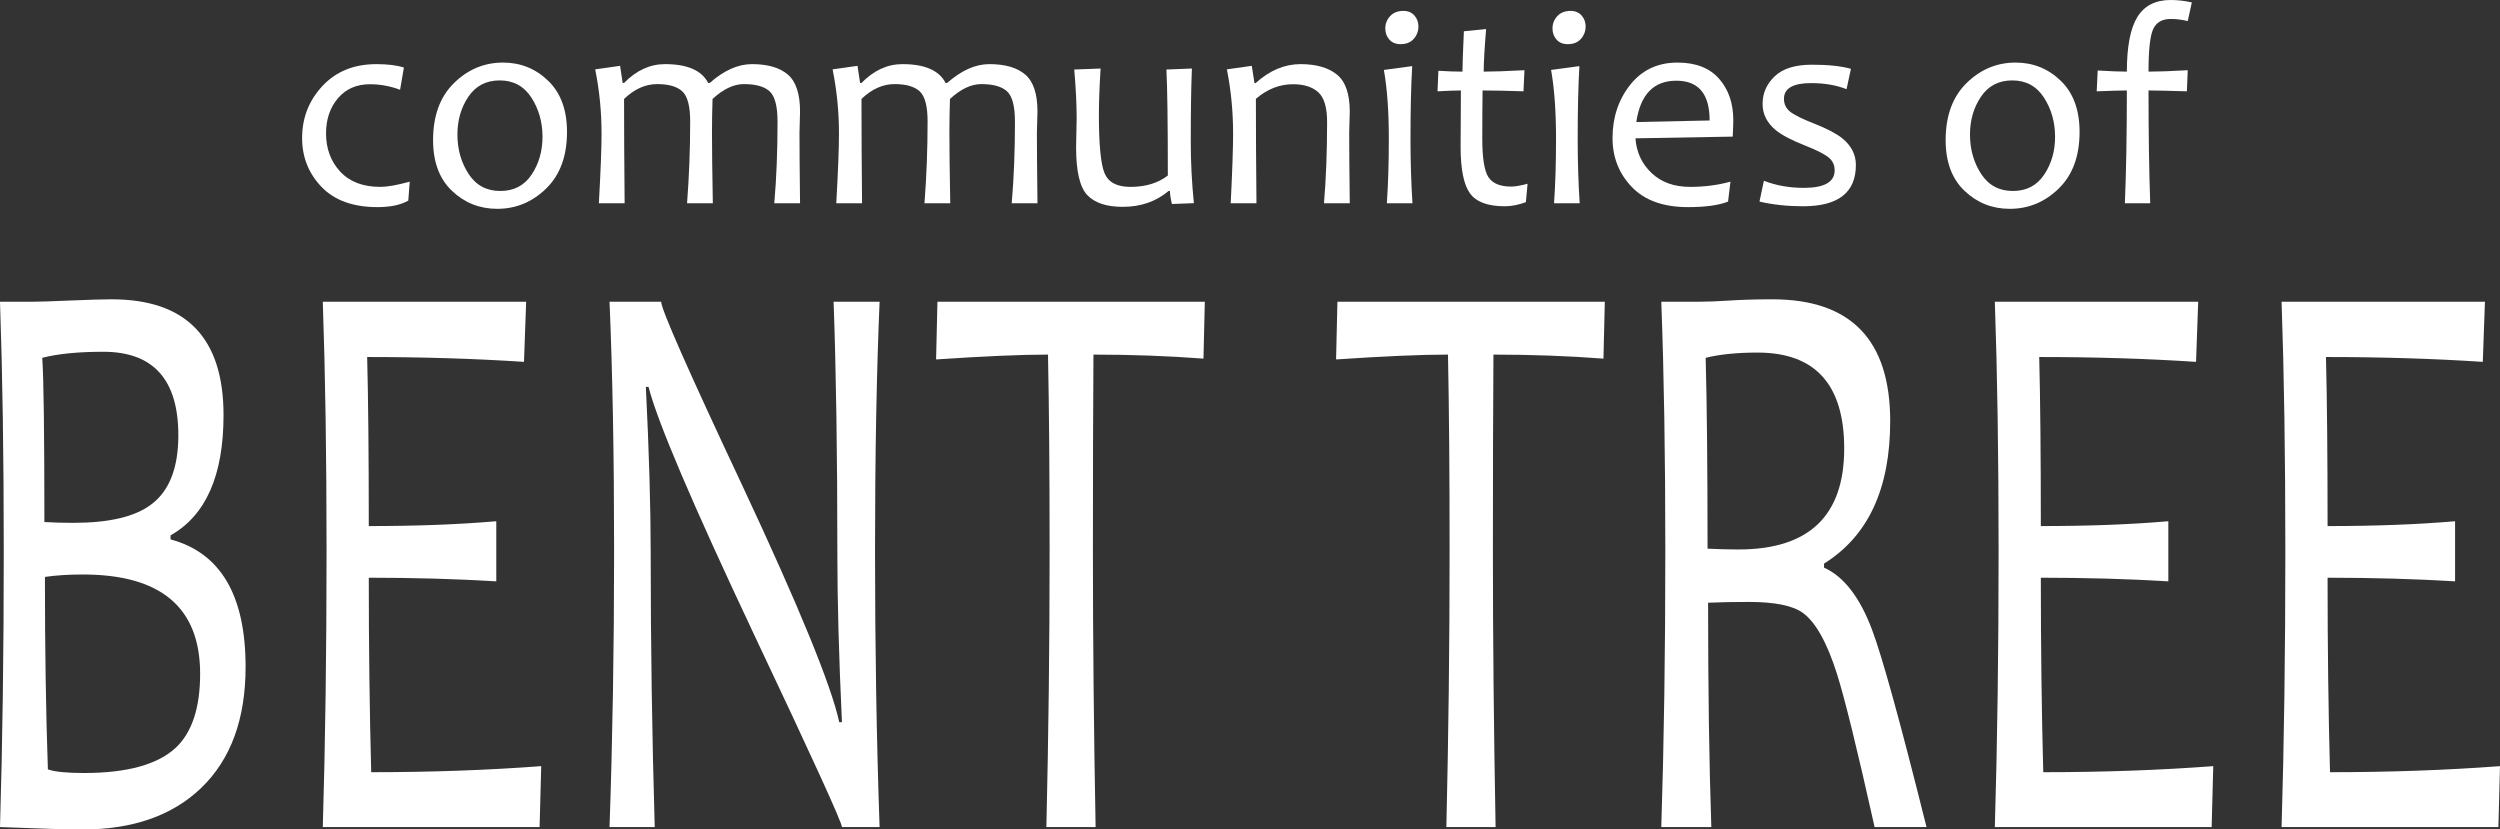
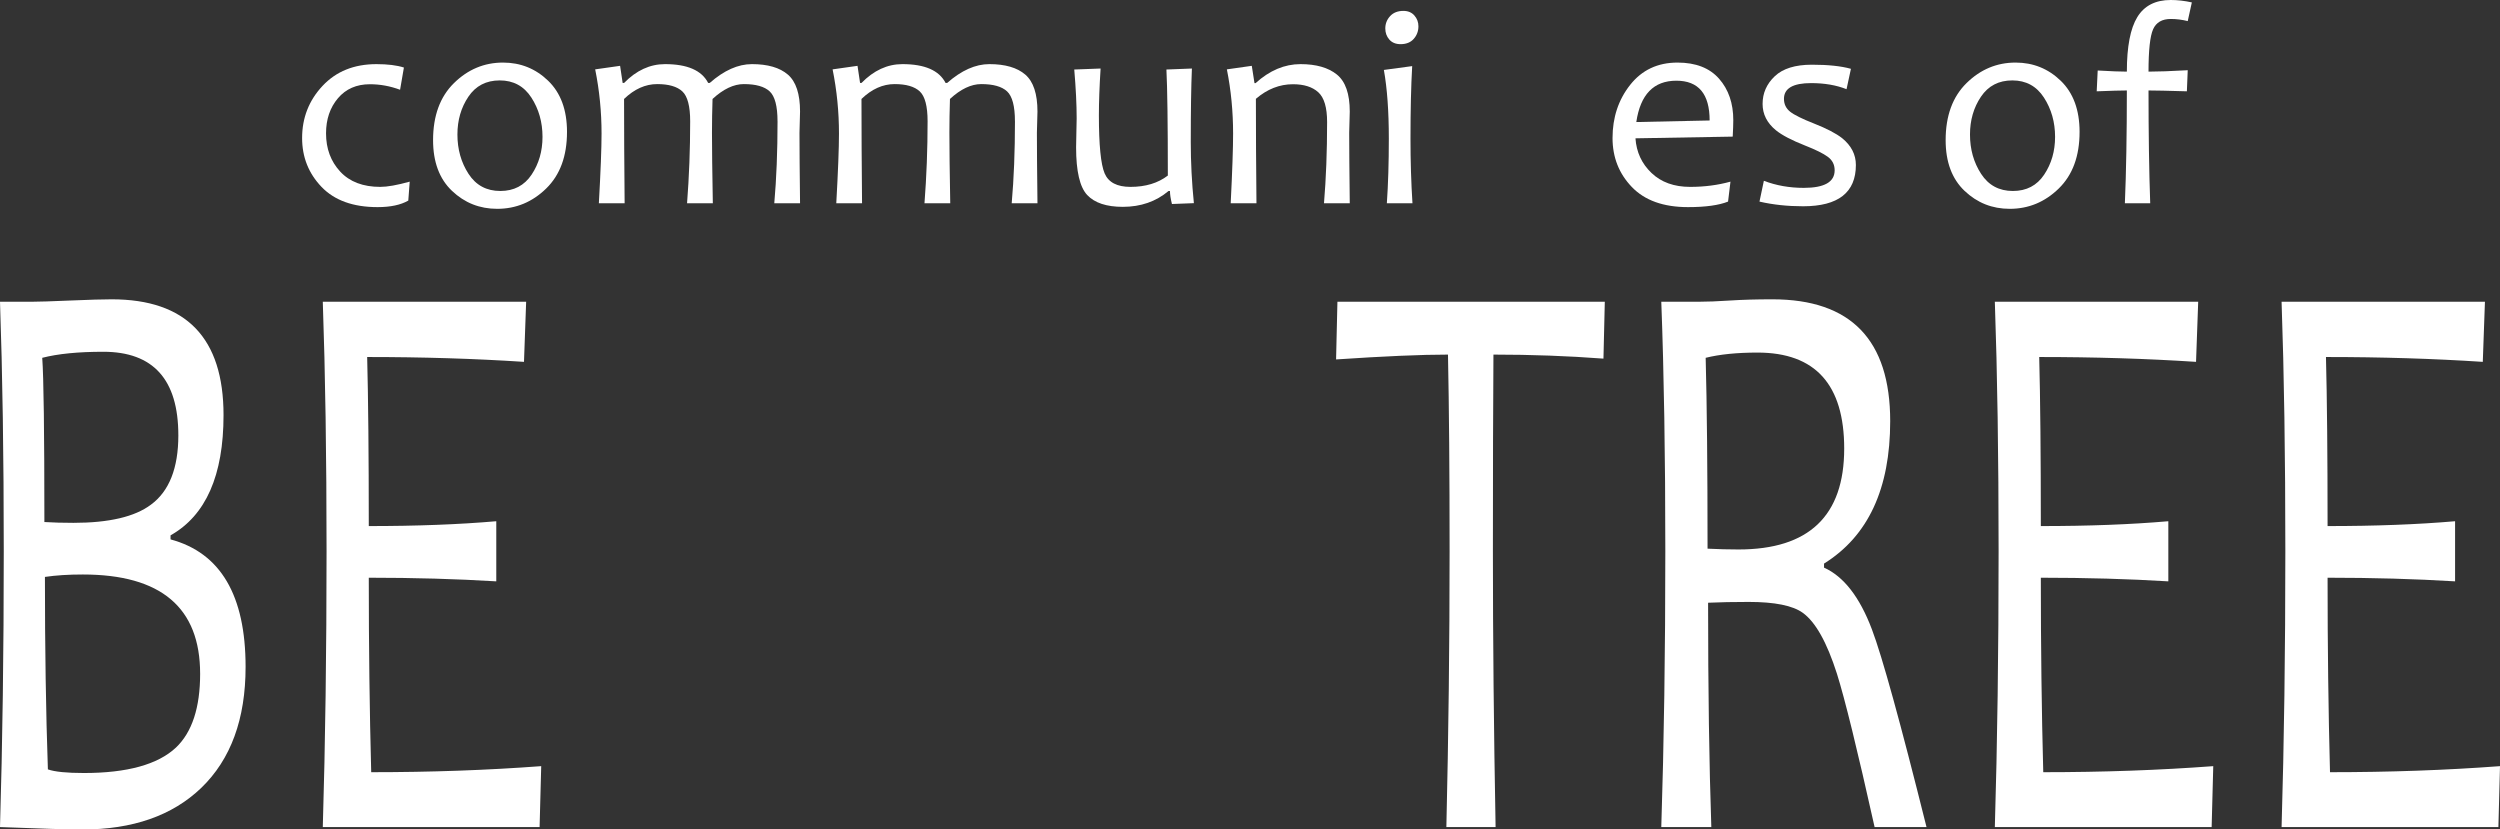
<svg xmlns="http://www.w3.org/2000/svg" id="Layer_1" viewBox="0 0 620.813 205.984">
  <rect x="0" y="0" width="620.813" height="205.984" fill="#333333" stroke="none" />
  <defs>
    <style>.cls-1{fill:#fff;}</style>
  </defs>
  <path class="cls-1" d="M101.742,45.105l-.352,4.711c-1.898,1.078-4.442,1.617-7.629,1.617-6.07,0-10.711-1.675-13.922-5.027-3.211-3.352-4.816-7.394-4.816-12.129,0-5.015,1.688-9.328,5.062-12.938,3.375-3.609,7.84-5.414,13.395-5.414,2.789,0,5.062.281,6.82.844l-.949,5.519c-2.461-.914-4.957-1.371-7.488-1.371-3.328,0-5.977,1.16-7.945,3.481s-2.953,5.227-2.953,8.719c0,3.797,1.172,6.961,3.516,9.492,2.343,2.531,5.66,3.797,9.949,3.797,1.758,0,4.195-.434,7.312-1.301Z" />
  <path class="cls-1" d="M140.8,32.766c0,6-1.723,10.682-5.168,14.045-3.445,3.363-7.5,5.045-12.164,5.045-4.359,0-8.104-1.488-11.232-4.465-3.129-2.976-4.693-7.172-4.693-12.586,0-6.047,1.728-10.77,5.186-14.168,3.457-3.398,7.518-5.098,12.182-5.098,4.359,0,8.098,1.506,11.215,4.518,3.117,3.012,4.676,7.248,4.676,12.709ZM134.718,33.996c0-3.656-.92-6.908-2.76-9.756-1.84-2.848-4.46-4.271-7.857-4.271-3.375,0-5.971,1.348-7.787,4.043-1.816,2.695-2.725,5.824-2.725,9.387,0,3.68.919,6.938,2.76,9.773,1.84,2.836,4.47,4.254,7.893,4.254,3.375,0,5.964-1.353,7.769-4.061,1.805-2.707,2.707-5.83,2.707-9.369Z" />
  <path class="cls-1" d="M193.078,30.129c0-3.749-.65-6.228-1.951-7.436-1.301-1.207-3.44-1.81-6.416-1.81-2.508,0-5.098,1.23-7.769,3.691-.094,2.86-.141,5.66-.141,8.402,0,3.915.07,9.751.211,17.508h-6.398c.515-6.68.773-13.465.773-20.355,0-3.749-.65-6.228-1.951-7.436-1.301-1.207-3.381-1.81-6.24-1.81-2.93,0-5.672,1.23-8.227,3.691,0,7.43.047,16.066.141,25.91h-6.398c.445-7.968.668-13.734.668-17.297,0-5.414-.527-10.734-1.582-15.961l6.188-.879.633,4.254h.352c3.046-3.117,6.434-4.676,10.16-4.676,5.555,0,9.128,1.559,10.723,4.676h.387c3.539-3.117,7.031-4.676,10.477-4.676,3.938,0,6.914.867,8.93,2.602,2.016,1.735,3.023,4.793,3.023,9.176,0,.445-.023,1.324-.07,2.637-.047,1.313-.07,2.192-.07,2.637,0,3.915.047,9.751.141,17.508h-6.398c.539-6.14.809-12.925.809-20.355Z" />
  <path class="cls-1" d="M252.035,30.129c0-3.749-.65-6.228-1.951-7.436-1.301-1.207-3.44-1.81-6.416-1.81-2.508,0-5.098,1.23-7.769,3.691-.094,2.86-.141,5.66-.141,8.402,0,3.915.07,9.751.211,17.508h-6.398c.515-6.68.773-13.465.773-20.355,0-3.749-.65-6.228-1.951-7.436-1.301-1.207-3.381-1.81-6.24-1.81-2.93,0-5.672,1.23-8.227,3.691,0,7.43.047,16.066.141,25.91h-6.398c.445-7.968.668-13.734.668-17.297,0-5.414-.527-10.734-1.582-15.961l6.188-.879.633,4.254h.352c3.046-3.117,6.434-4.676,10.16-4.676,5.555,0,9.128,1.559,10.723,4.676h.387c3.539-3.117,7.031-4.676,10.477-4.676,3.938,0,6.914.867,8.93,2.602,2.016,1.735,3.023,4.793,3.023,9.176,0,.445-.023,1.324-.07,2.637-.047,1.313-.07,2.192-.07,2.637,0,3.915.047,9.751.141,17.508h-6.398c.539-6.14.809-12.925.809-20.355Z" />
  <path class="cls-1" d="M296.472,50.449l-5.449.211c-.329-1.312-.492-2.391-.492-3.234h-.352c-3.117,2.625-6.903,3.938-11.355,3.938-4.055,0-7.002-.979-8.842-2.936-1.84-1.956-2.76-5.9-2.76-11.83,0-.844.023-2.097.07-3.762.047-1.664.07-2.8.07-3.41,0-3.445-.199-7.5-.598-12.164l6.539-.246c-.281,4.523-.422,8.391-.422,11.602,0,7.383.475,12.194,1.424,14.432.949,2.238,3.088,3.357,6.416,3.357,3.749,0,6.843-.937,9.281-2.812,0-13.031-.118-21.809-.352-26.332l6.328-.246c-.188,4.407-.281,10.5-.281,18.281,0,4.992.258,10.043.773,15.152Z" />
  <path class="cls-1" d="M335.179,50.484h-6.398c.515-6.164.773-12.89.773-20.18,0-3.609-.733-6.076-2.197-7.4-1.465-1.324-3.557-1.986-6.275-1.986-3.328,0-6.398,1.208-9.211,3.621,0,7.993.047,16.641.141,25.945h-6.398c.398-7.968.598-13.734.598-17.297,0-5.484-.516-10.805-1.547-15.961l6.188-.879.668,4.289h.281c3.468-3.141,7.184-4.711,11.145-4.711,3.89,0,6.902.861,9.035,2.584,2.132,1.723,3.199,4.787,3.199,9.193,0,.445-.023,1.324-.07,2.637-.047,1.313-.07,2.192-.07,2.637,0,3.915.047,9.751.141,17.508Z" />
  <path class="cls-1" d="M350.753,50.484h-6.363c.328-4.688.492-10.043.492-16.066,0-6.773-.41-12.457-1.23-17.051l7.031-.949c-.281,4.899-.422,10.898-.422,18,0,5.625.164,10.981.492,16.066ZM352.23,6.539c0,1.195-.387,2.232-1.16,3.111s-1.863,1.318-3.269,1.318c-1.195,0-2.127-.381-2.795-1.143-.668-.761-1.002-1.682-1.002-2.76,0-1.172.398-2.191,1.195-3.059.796-.867,1.898-1.301,3.305-1.301,1.148,0,2.057.381,2.725,1.143.668.762,1.002,1.658,1.002,2.689Z" />
-   <path class="cls-1" d="M379.335,45.633l-.422,4.57c-1.852.68-3.598,1.02-5.238,1.02-4.219,0-7.102-1.072-8.648-3.217s-2.32-5.982-2.32-11.514c0-3.586.023-8.262.07-14.027-1.313,0-3.247.07-5.801.211l.211-5.098c2.227.141,4.219.211,5.977.211,0-1.406.117-4.746.352-10.02l5.519-.562c-.399,4.922-.598,8.45-.598,10.582,2.297,0,5.672-.117,10.125-.352l-.246,5.238c-4.219-.141-7.606-.211-10.16-.211-.047,3.539-.07,7.523-.07,11.953,0,4.829.51,8.021,1.529,9.58,1.02,1.559,2.912,2.338,5.678,2.338.914,0,2.262-.234,4.043-.703Z" />
-   <path class="cls-1" d="M392.273,50.484h-6.363c.328-4.688.492-10.043.492-16.066,0-6.773-.41-12.457-1.23-17.051l7.031-.949c-.281,4.899-.422,10.898-.422,18,0,5.625.164,10.981.492,16.066ZM393.75,6.539c0,1.195-.387,2.232-1.16,3.111s-1.863,1.318-3.269,1.318c-1.195,0-2.127-.381-2.795-1.143-.668-.761-1.002-1.682-1.002-2.76,0-1.172.398-2.191,1.195-3.059.796-.867,1.898-1.301,3.305-1.301,1.148,0,2.057.381,2.725,1.143.668.762,1.002,1.658,1.002,2.689Z" />
  <path class="cls-1" d="M430.418,29.848c0,.984-.047,2.344-.141,4.078l-24.152.422c.234,3.422,1.559,6.288,3.973,8.596,2.414,2.309,5.613,3.463,9.598,3.463,3.562,0,6.902-.434,10.02-1.301l-.598,4.957c-2.297.914-5.613,1.371-9.949,1.371-6.094,0-10.74-1.664-13.94-4.992-3.199-3.328-4.799-7.383-4.799-12.164,0-5.109,1.459-9.51,4.377-13.201s6.838-5.537,11.76-5.537c4.523,0,7.963,1.336,10.318,4.008s3.533,6.106,3.533,10.301ZM424.546,29.918c0-6.586-2.754-9.879-8.262-9.879-5.625,0-8.942,3.422-9.949,10.266l18.211-.387Z" />
  <path class="cls-1" d="M460.863,40.957c0,6.844-4.372,10.266-13.113,10.266-3.867,0-7.477-.387-10.828-1.16l1.09-5.168c3.046,1.172,6.351,1.758,9.914,1.758,5.109,0,7.664-1.453,7.664-4.359,0-1.406-.568-2.525-1.705-3.357-1.137-.832-3.018-1.763-5.643-2.795-3.328-1.312-5.743-2.578-7.242-3.797-2.203-1.805-3.305-3.984-3.305-6.539,0-2.672,1.007-4.962,3.023-6.873,2.016-1.91,5.085-2.865,9.211-2.865,4.031,0,7.265.34,9.703,1.02l-1.09,5.062c-2.531-1.007-5.461-1.512-8.789-1.512-4.5,0-6.75,1.301-6.75,3.902,0,1.313.504,2.373,1.512,3.182,1.007.809,2.976,1.788,5.906,2.936,3.164,1.243,5.507,2.461,7.031,3.656,2.273,1.852,3.41,4.066,3.41,6.644Z" />
  <path class="cls-1" d="M516.41,32.766c0,6-1.723,10.682-5.168,14.045-3.445,3.363-7.5,5.045-12.164,5.045-4.359,0-8.104-1.488-11.232-4.465-3.129-2.976-4.693-7.172-4.693-12.586,0-6.047,1.728-10.77,5.186-14.168,3.457-3.398,7.518-5.098,12.182-5.098,4.359,0,8.098,1.506,11.215,4.518,3.117,3.012,4.676,7.248,4.676,12.709ZM510.328,33.996c0-3.656-.92-6.908-2.76-9.756-1.84-2.848-4.46-4.271-7.857-4.271-3.375,0-5.971,1.348-7.787,4.043-1.816,2.695-2.725,5.824-2.725,9.387,0,3.68.919,6.938,2.76,9.773,1.84,2.836,4.47,4.254,7.893,4.254,3.375,0,5.964-1.353,7.769-4.061,1.805-2.707,2.707-5.83,2.707-9.369Z" />
  <path class="cls-1" d="M544.289.598l-1.02,4.641c-1.406-.352-2.812-.527-4.219-.527-2.157,0-3.616.85-4.377,2.549-.762,1.7-1.143,5.209-1.143,10.529,2.32,0,5.566-.117,9.738-.352l-.211,5.238c-4.734-.141-7.91-.211-9.527-.211,0,10.665.141,20.004.422,28.02h-6.293c.328-7.805.492-17.144.492-28.02-1.43,0-3.926.07-7.488.211l.246-5.168c3.234.188,5.648.281,7.242.281,0-6.21.867-10.728,2.602-13.553,1.734-2.824,4.5-4.236,8.297-4.236,1.664,0,3.41.199,5.238.598Z" />
  <path class="cls-1" d="M60.986,165.606c0,12.959-3.674,22.979-11.022,30.059-7.17,6.881-17.011,10.32-29.524,10.32-3.474,0-10.287-.201-20.44-.602.623-20.706.935-43.551.935-68.533,0-23.512-.312-44.152-.935-61.921h8.016c1.558,0,4.698-.101,9.418-.301,4.719-.2,8.149-.301,10.287-.301,18.524,0,27.788,9.586,27.788,28.756,0,14.964-4.387,24.916-13.159,29.858v1.002c12.424,3.341,18.637,13.895,18.637,31.662ZM44.286,108.093c0-13.827-6.212-20.74-18.636-20.74-6.235,0-11.289.501-15.163,1.503.356,4.81.535,18.403.535,40.779,2.181.135,4.586.201,7.214.201,8.817,0,15.23-1.503,19.238-4.509,4.542-3.34,6.813-9.084,6.813-17.234ZM49.697,167.309c0-16.432-9.709-24.648-29.123-24.648-3.563,0-6.703.201-9.418.602,0,17.835.244,33.766.735,47.793,1.692.602,4.676.902,8.951.902,10.731,0,18.347-2.104,22.845-6.312,4.008-3.808,6.012-9.92,6.012-18.336Z" />
  <path class="cls-1" d="M134.396,190.253l-.401,15.13h-53.838c.623-20.706.935-43.551.935-68.533,0-23.512-.312-44.152-.935-61.921h50.498l-.535,14.929c-12.247-.801-25.227-1.202-38.942-1.202.267,10.354.4,24.348.4,41.981,11.845,0,22.399-.4,31.662-1.202v14.93c-9.886-.602-20.44-.902-31.662-.902,0,17.168.201,33.265.602,48.294,14.784,0,28.856-.501,42.216-1.503Z" />
-   <path class="cls-1" d="M218.427,205.383h-9.352c0-1.135-7.304-17.134-21.909-47.993-15.275-32.397-23.98-52.837-26.118-61.32h-.668c.801,16.099,1.202,29.893,1.202,41.381,0,22.444.334,45.088,1.002,67.933h-11.222c.756-21.708,1.135-44.553,1.135-68.533,0-23.579-.379-44.219-1.135-61.921h12.825c0,1.871,6.724,17.1,20.173,45.688,14.071,30.059,22.087,49.632,24.047,58.715h.668c-.758-16.298-1.135-30.124-1.135-41.48,0-24.715-.312-45.69-.935-62.923h11.422c-.757,17.702-1.135,38.342-1.135,61.921,0,23.98.378,46.825,1.135,68.533Z" />
-   <path class="cls-1" d="M299.185,74.929l-.334,14.127c-8.817-.667-17.925-1.002-27.32-1.002-.09,12.825-.134,29.09-.134,48.795,0,21.776.223,44.621.668,68.533h-12.224c.534-22.777.802-45.622.802-68.533,0-19.439-.134-35.703-.401-48.795-6.591,0-15.854.401-27.788,1.202l.334-14.328h66.397Z" />
-   <path class="cls-1" d="M398.512,74.929l-.334,14.127c-8.817-.667-17.925-1.002-27.32-1.002-.09,12.825-.134,29.09-.134,48.795,0,21.776.223,44.621.668,68.533h-12.224c.534-22.777.802-45.622.802-68.533,0-19.439-.134-35.703-.401-48.795-6.591,0-15.854.401-27.788,1.202l.334-14.328h66.397Z" />
+   <path class="cls-1" d="M398.512,74.929l-.334,14.127c-8.817-.667-17.925-1.002-27.32-1.002-.09,12.825-.134,29.09-.134,48.795,0,21.776.223,44.621.668,68.533h-12.224c.534-22.777.802-45.622.802-68.533,0-19.439-.134-35.703-.401-48.795-6.591,0-15.854.401-27.788,1.202l.334-14.328Z" />
  <path class="cls-1" d="M478.402,205.383h-12.892c-4.275-19.17-7.393-31.862-9.352-38.074-2.495-7.815-5.322-12.857-8.483-15.13-2.494-1.803-6.97-2.705-13.427-2.705-3.785,0-7.146.067-10.086.2,0,21.577.268,40.145.802,55.709h-12.425c.668-20.706,1.002-43.551,1.002-68.533,0-23.512-.334-44.152-1.002-61.921h9.419c2.004,0,4.542-.101,7.614-.301,3.073-.2,6.59-.301,10.555-.301,19.505,0,29.257,10.087,29.257,30.259,0,16.768-5.478,28.556-16.433,35.369v1.002c4.898,2.204,8.861,7.314,11.891,15.33,2.538,6.681,7.058,23.045,13.56,49.096ZM457.962,111.399c0-15.896-7.171-23.846-21.509-23.846-5.122,0-9.419.435-12.893,1.302.311,11.623.468,27.421.468,47.393,2.672.135,5.232.2,7.682.2,17.501,0,26.252-8.349,26.252-25.049Z" />
  <path class="cls-1" d="M549.607,190.253l-.4,15.13h-53.839c.623-20.706.935-43.551.935-68.533,0-23.512-.312-44.152-.935-61.921h50.499l-.534,14.929c-12.247-.801-25.227-1.202-38.943-1.202.268,10.354.401,24.348.401,41.981,11.845,0,22.398-.4,31.661-1.202v14.93c-9.886-.602-20.439-.902-31.661-.902,0,17.168.2,33.265.601,48.294,14.784,0,28.856-.501,42.216-1.503Z" />
  <path class="cls-1" d="M620.813,190.253l-.4,15.13h-53.839c.623-20.706.935-43.551.935-68.533,0-23.512-.312-44.152-.935-61.921h50.499l-.534,14.929c-12.247-.801-25.227-1.202-38.943-1.202.268,10.354.401,24.348.401,41.981,11.845,0,22.398-.4,31.661-1.202v14.93c-9.886-.602-20.439-.902-31.661-.902,0,17.168.2,33.265.601,48.294,14.784,0,28.856-.501,42.216-1.503Z" />
</svg>